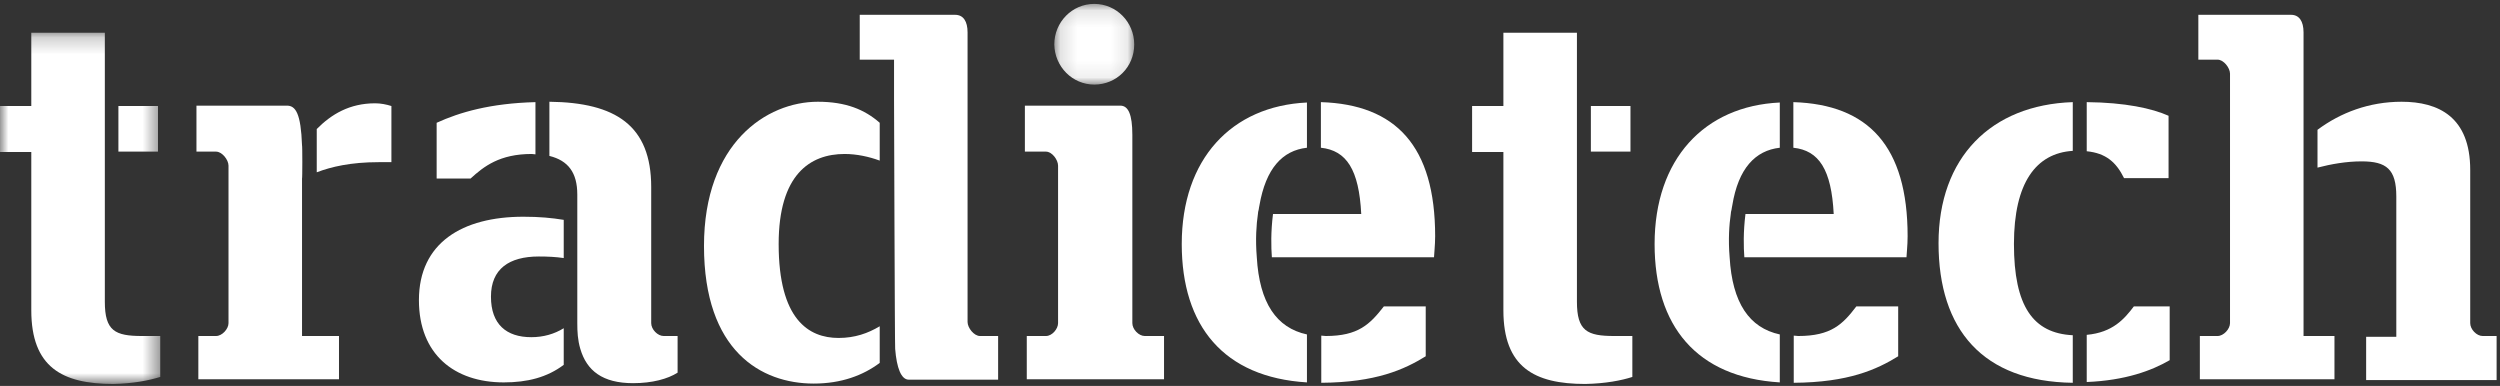
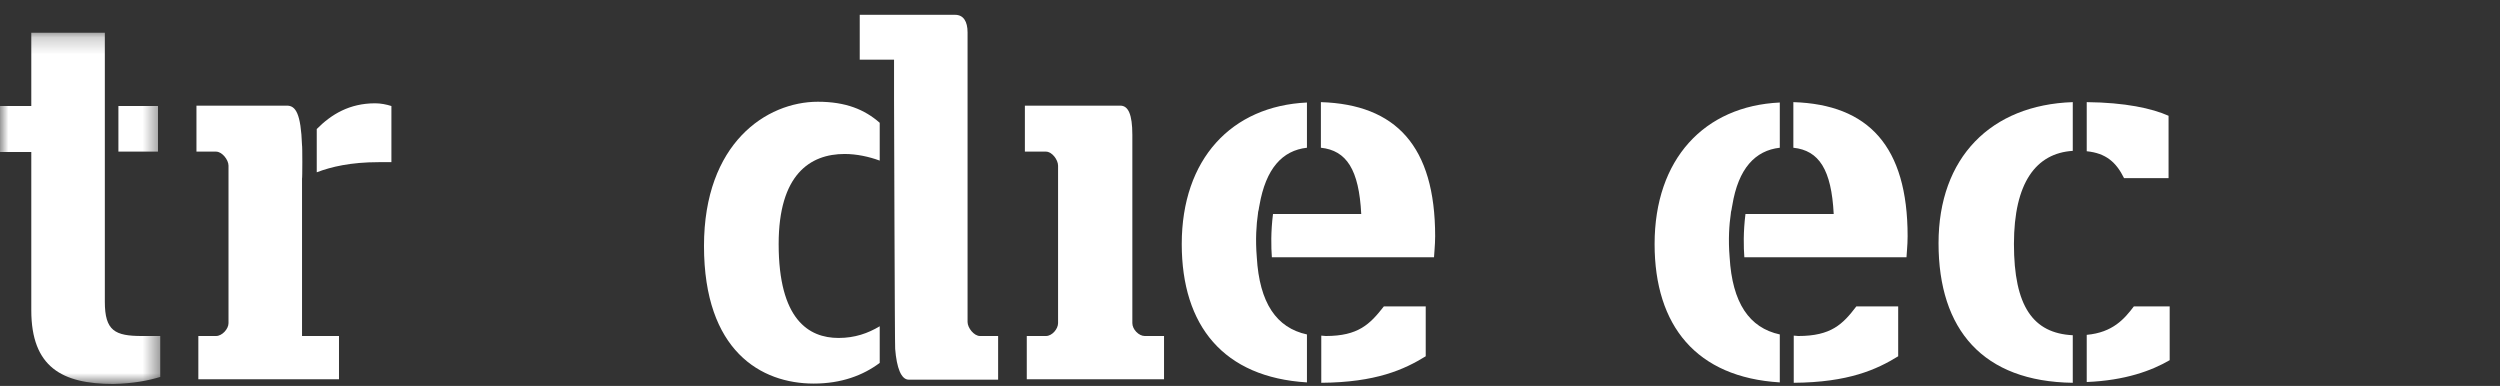
<svg xmlns="http://www.w3.org/2000/svg" xmlns:xlink="http://www.w3.org/1999/xlink" width="149px" height="23px" viewBox="0 0 149 23" version="1.1">
  <rect x="0" y="0" width="149" height="23" fill="#333333" stroke="none" />
  <title>tradietech</title>
  <desc>Created with Sketch.</desc>
  <defs>
    <polygon id="path-1" points="0 0.209 9.551 0.209 9.551 21.141 0 21.141" />
    <polygon id="path-3" points="0.135 0.116 4.899 0.116 4.899 4.925 0.135 4.925" />
  </defs>
  <g id="tradietech" stroke="none" stroke-width="1" fill="none" fill-rule="evenodd" transform="translate(-36, -29)">
    <g transform="translate(36, 29)">
      <g id="Group-3" transform="translate(0, 1.742)">
        <mask id="mask-2" fill="white">
          <use xlink:href="#path-1" />
        </mask>
        <g id="Clip-2" />
        <path d="M9.551,20.723 L9.551,18.284 L8.473,18.284 C6.854,18.284 6.248,17.982 6.248,16.239 L6.248,0.209 L1.865,0.209 L1.865,4.577 L-2.24736048e-05,4.577 L-2.24736048e-05,7.318 L1.865,7.318 L1.865,16.751 C1.865,20.142 3.708,21.141 6.742,21.141 C7.956,21.118 8.877,20.932 9.551,20.723 Z M7.057,7.295 L9.416,7.295 L9.416,4.577 L7.057,4.577 L7.057,7.295 Z" id="Fill-1" fill="#FFFFFF" mask="url(#mask-2)" />
      </g>
      <path d="M23.328,9.665 L23.328,6.319 C23.035,6.226 22.698,6.157 22.361,6.157 C20.833,6.157 19.754,6.807 18.878,7.69 L18.878,10.269 C19.732,9.943 20.9,9.665 22.564,9.665 L23.328,9.665 Z M18.001,8.666 C17.934,6.761 17.619,6.296 17.102,6.296 L11.709,6.296 L11.709,9.037 L12.877,9.037 C13.237,9.037 13.619,9.525 13.619,9.874 L13.619,19.26 C13.619,19.608 13.237,20.026 12.877,20.026 L11.821,20.026 L11.821,22.605 L20.204,22.605 L20.204,20.026 L18.001,20.026 L18.001,10.64 C18.024,10.664 18.024,8.642 18.001,8.666 Z" id="Fill-4" fill="#FFFFFF" />
-       <path d="M40.385,22.21 L40.385,20.026 L39.554,20.026 C39.194,20.026 38.812,19.631 38.812,19.26 L38.812,11.151 C38.812,7.481 36.699,6.11 32.744,6.064 L32.744,9.293 C33.868,9.572 34.407,10.292 34.407,11.593 L34.407,19.26 C34.407,19.771 34.43,20.259 34.587,20.793 C34.969,22.094 35.913,22.837 37.733,22.837 C38.879,22.837 39.801,22.582 40.385,22.21 M31.688,9.177 C31.778,9.177 31.845,9.2 31.913,9.2 L31.913,6.087 C29.216,6.157 27.395,6.691 26.024,7.318 L26.024,10.64 L28.047,10.64 C28.834,9.92 29.778,9.177 31.688,9.177 M31.193,12.917 C27.553,12.917 24.968,14.474 24.968,17.889 C24.968,21.118 27.081,22.791 30.025,22.791 C31.441,22.791 32.609,22.489 33.598,21.745 L33.598,19.562 C33.036,19.91 32.384,20.096 31.665,20.096 C30.182,20.096 29.261,19.329 29.261,17.68 C29.261,16.03 30.339,15.287 32.115,15.287 C32.632,15.287 33.126,15.31 33.598,15.38 L33.598,13.103 C32.879,12.987 32.16,12.917 31.193,12.917" id="Fill-6" fill="#FFFFFF" />
      <path d="M59.488,22.605 L59.488,20.026 L58.409,20.026 C58.049,20.026 57.667,19.538 57.667,19.19 L57.667,1.928 C57.667,1.278 57.42,0.883 56.926,0.883 L51.24,0.883 L51.24,3.555 L53.285,3.555 L53.285,5.924 C53.285,5.924 53.33,20.816 53.352,20.793 C53.442,21.931 53.712,22.628 54.161,22.628 L59.488,22.628 L59.488,22.605 Z M48.745,6.064 C45.689,6.064 41.958,8.526 41.958,14.66 C41.958,20.909 45.352,22.861 48.498,22.861 C50.139,22.861 51.442,22.373 52.431,21.629 L52.431,19.445 C51.734,19.864 50.948,20.142 49.981,20.142 C48.183,20.142 46.408,19.027 46.408,14.543 C46.408,10.408 48.273,9.177 50.341,9.177 C51.06,9.177 51.802,9.339 52.431,9.572 L52.431,7.318 C51.532,6.528 50.408,6.064 48.745,6.064 Z" id="Fill-8" fill="#FFFFFF" />
      <path d="M61.196,22.605 L69.376,22.605 L69.376,20.026 L68.23,20.026 C67.87,20.026 67.488,19.631 67.488,19.26 L67.488,8.038 C67.488,6.807 67.241,6.296 66.769,6.296 L61.083,6.296 L61.083,9.037 L62.342,9.037 C62.701,9.037 63.061,9.525 63.061,9.874 L63.061,19.26 C63.061,19.608 62.701,20.026 62.342,20.026 L61.196,20.026 L61.196,22.605 Z" id="Fill-10" fill="#FFFFFF" />
      <g id="Group-14" transform="translate(62.701, 0.116)">
        <mask id="mask-4" fill="white">
          <use xlink:href="#path-3" />
        </mask>
        <g id="Clip-13" />
-         <path d="M2.517,4.925 C3.843,4.925 4.899,3.88 4.899,2.532 C4.899,1.208 3.843,0.116 2.517,0.116 C1.191,0.116 0.135,1.208 0.135,2.532 C0.157,3.857 1.214,4.925 2.517,4.925" id="Fill-12" fill="#FFFFFF" mask="url(#mask-4)" />
      </g>
      <path d="M85.535,14.079 C85.535,8.712 83.197,6.226 78.725,6.087 L78.725,8.805 C80.253,8.968 80.995,10.106 81.13,12.755 L75.871,12.755 C75.736,13.823 75.759,14.729 75.803,15.333 L85.467,15.333 C85.467,15.171 85.535,14.636 85.535,14.079 M77.894,8.805 L77.894,6.11 C73.399,6.319 70.432,9.479 70.432,14.543 C70.432,19.422 72.927,22.489 77.894,22.791 L77.894,19.933 C76.073,19.538 75.062,18.051 74.905,15.333 C74.815,14.265 74.882,13.359 74.972,12.755 C74.972,12.662 74.994,12.592 75.017,12.499 C75.039,12.406 75.039,12.313 75.062,12.243 C75.444,10.036 76.433,8.968 77.894,8.805 M79.017,20.026 C78.927,20.026 78.837,20.003 78.748,20.003 L78.748,22.814 C82.006,22.791 83.692,22.024 84.973,21.234 L84.973,18.261 L82.478,18.261 C81.647,19.329 80.95,20.026 79.017,20.026" id="Fill-15" fill="#FFFFFF" />
-       <path d="M97.288,22.466 L97.288,20.026 L96.209,20.026 C94.591,20.026 93.985,19.724 93.985,17.982 L93.985,1.952 L89.602,1.952 L89.602,6.319 L87.737,6.319 L87.737,9.061 L89.602,9.061 L89.602,18.493 C89.602,21.885 91.445,22.884 94.479,22.884 C95.693,22.861 96.637,22.675 97.288,22.466 Z M94.816,9.037 L97.176,9.037 L97.176,6.319 L94.816,6.319 L94.816,9.037 Z" id="Fill-17" fill="#FFFFFF" />
      <path d="M113.694,14.079 C113.694,8.712 111.357,6.226 106.884,6.087 L106.884,8.805 C108.413,8.968 109.154,10.106 109.289,12.755 L104.03,12.755 C103.895,13.823 103.918,14.729 103.963,15.333 L113.627,15.333 C113.627,15.171 113.694,14.636 113.694,14.079 M106.076,8.805 L106.076,6.11 C101.581,6.319 98.614,9.479 98.614,14.543 C98.614,19.422 101.109,22.489 106.076,22.791 L106.076,19.933 C104.255,19.538 103.244,18.051 103.086,15.333 C102.996,14.265 103.064,13.359 103.154,12.755 C103.154,12.662 103.176,12.592 103.199,12.499 C103.221,12.406 103.221,12.313 103.244,12.243 C103.603,10.036 104.615,8.968 106.076,8.805 M107.177,20.026 C107.087,20.026 106.997,20.003 106.907,20.003 L106.907,22.814 C110.166,22.791 111.851,22.024 113.132,21.234 L113.132,18.261 L110.638,18.261 C109.828,19.329 109.132,20.026 107.177,20.026" id="Fill-19" fill="#FFFFFF" />
      <path d="M129.313,21.467 L129.313,18.261 L127.178,18.261 C126.616,19.004 125.92,19.817 124.369,19.957 L124.369,22.768 C126.661,22.675 128.234,22.094 129.313,21.467 Z M126.594,10.617 L129.246,10.617 L129.246,6.9 C128.257,6.459 126.661,6.11 124.369,6.087 L124.369,9.014 C125.515,9.13 126.122,9.665 126.594,10.617 Z M123.537,6.087 C118.661,6.25 115.537,9.386 115.537,14.497 C115.537,19.655 118.189,22.744 123.537,22.814 L123.537,19.98 C121.178,19.864 120.031,18.261 120.031,14.543 C120.031,10.873 121.358,9.13 123.537,8.991 L123.537,6.087 Z" id="Fill-21" fill="#FFFFFF" />
-       <path d="M148.798,22.605 L148.798,20.026 L147.966,20.026 C147.607,20.026 147.225,19.631 147.225,19.26 L147.225,10.129 C147.225,6.97 145.337,6.064 143.134,6.064 C141.202,6.064 139.494,6.714 138.123,7.736 L138.123,9.99 C138.932,9.781 139.831,9.618 140.752,9.618 C142.235,9.618 142.82,10.083 142.82,11.709 L142.82,20.073 L141.022,20.073 L141.022,22.652 L148.798,22.652 L148.798,22.605 Z M137.291,1.928 C137.291,1.255 137.022,0.883 136.55,0.883 L131.021,0.883 L131.021,3.555 L132.167,3.555 C132.527,3.555 132.909,4.042 132.909,4.391 L132.909,19.26 C132.909,19.608 132.527,20.026 132.167,20.026 L131.111,20.026 L131.111,22.605 L139.134,22.605 L139.134,20.026 L137.291,20.026 L137.291,1.928 Z" id="Fill-23" fill="#FFFFFF" />
    </g>
  </g>
</svg>